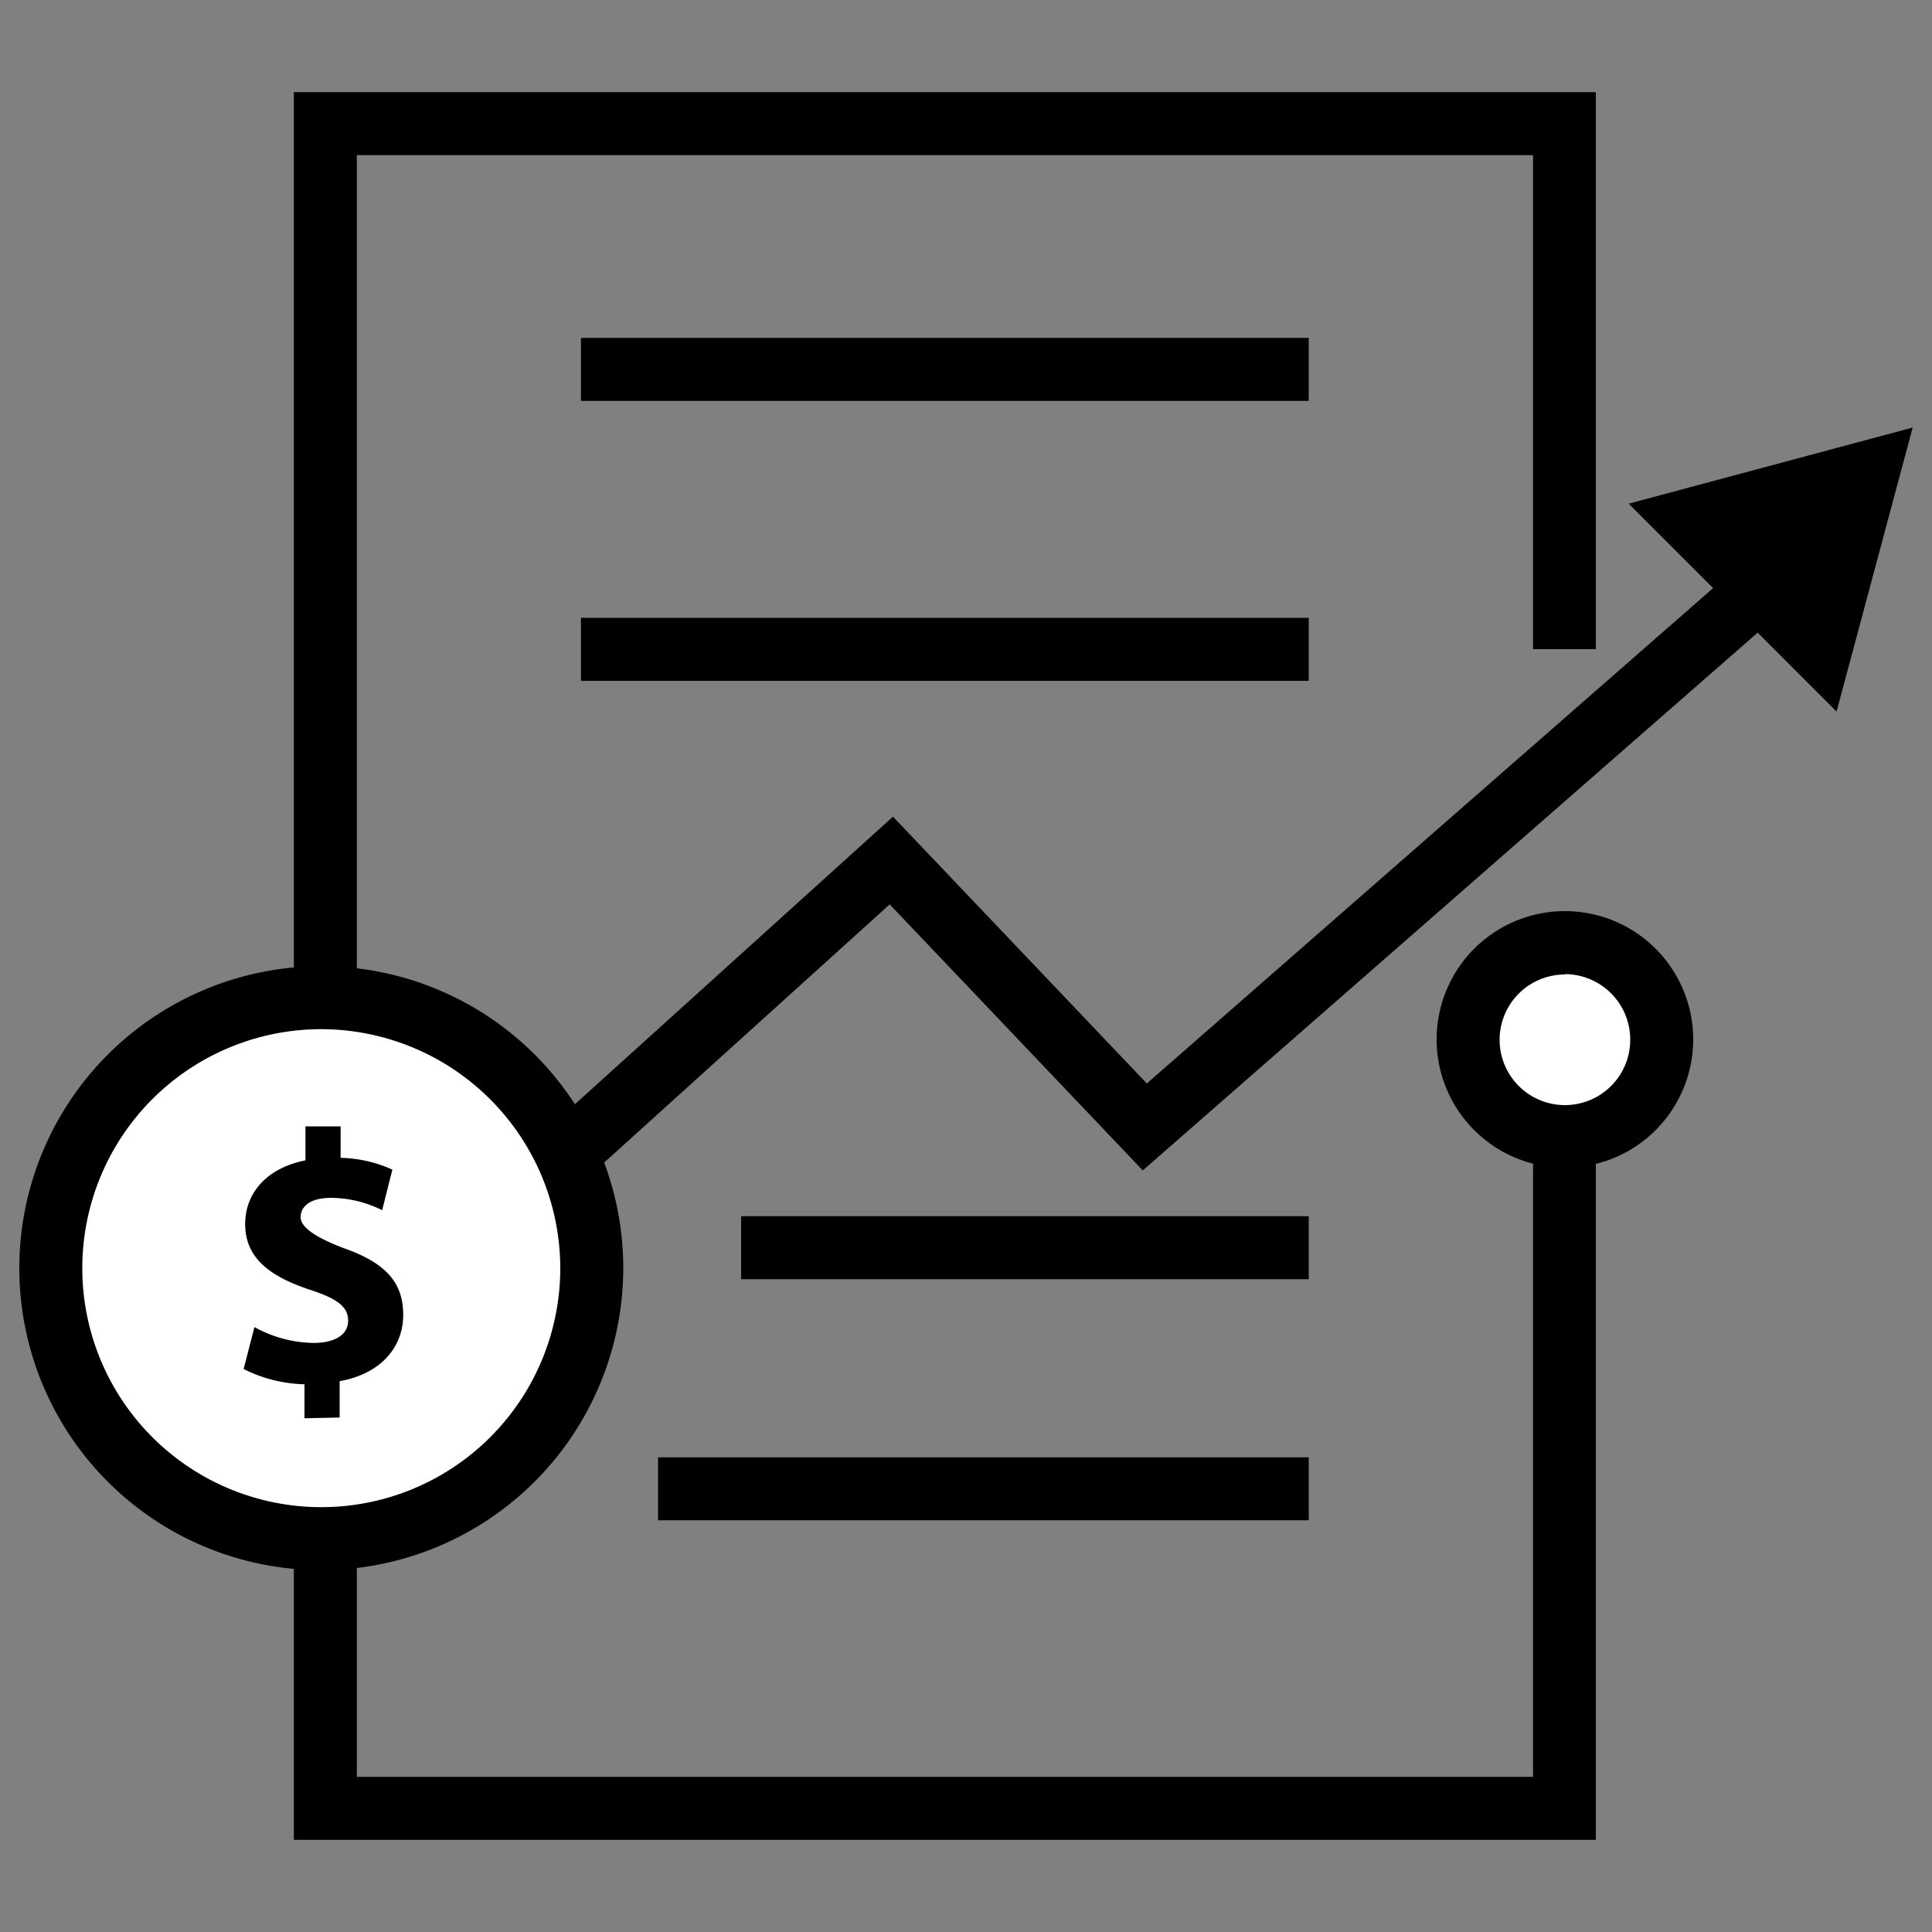
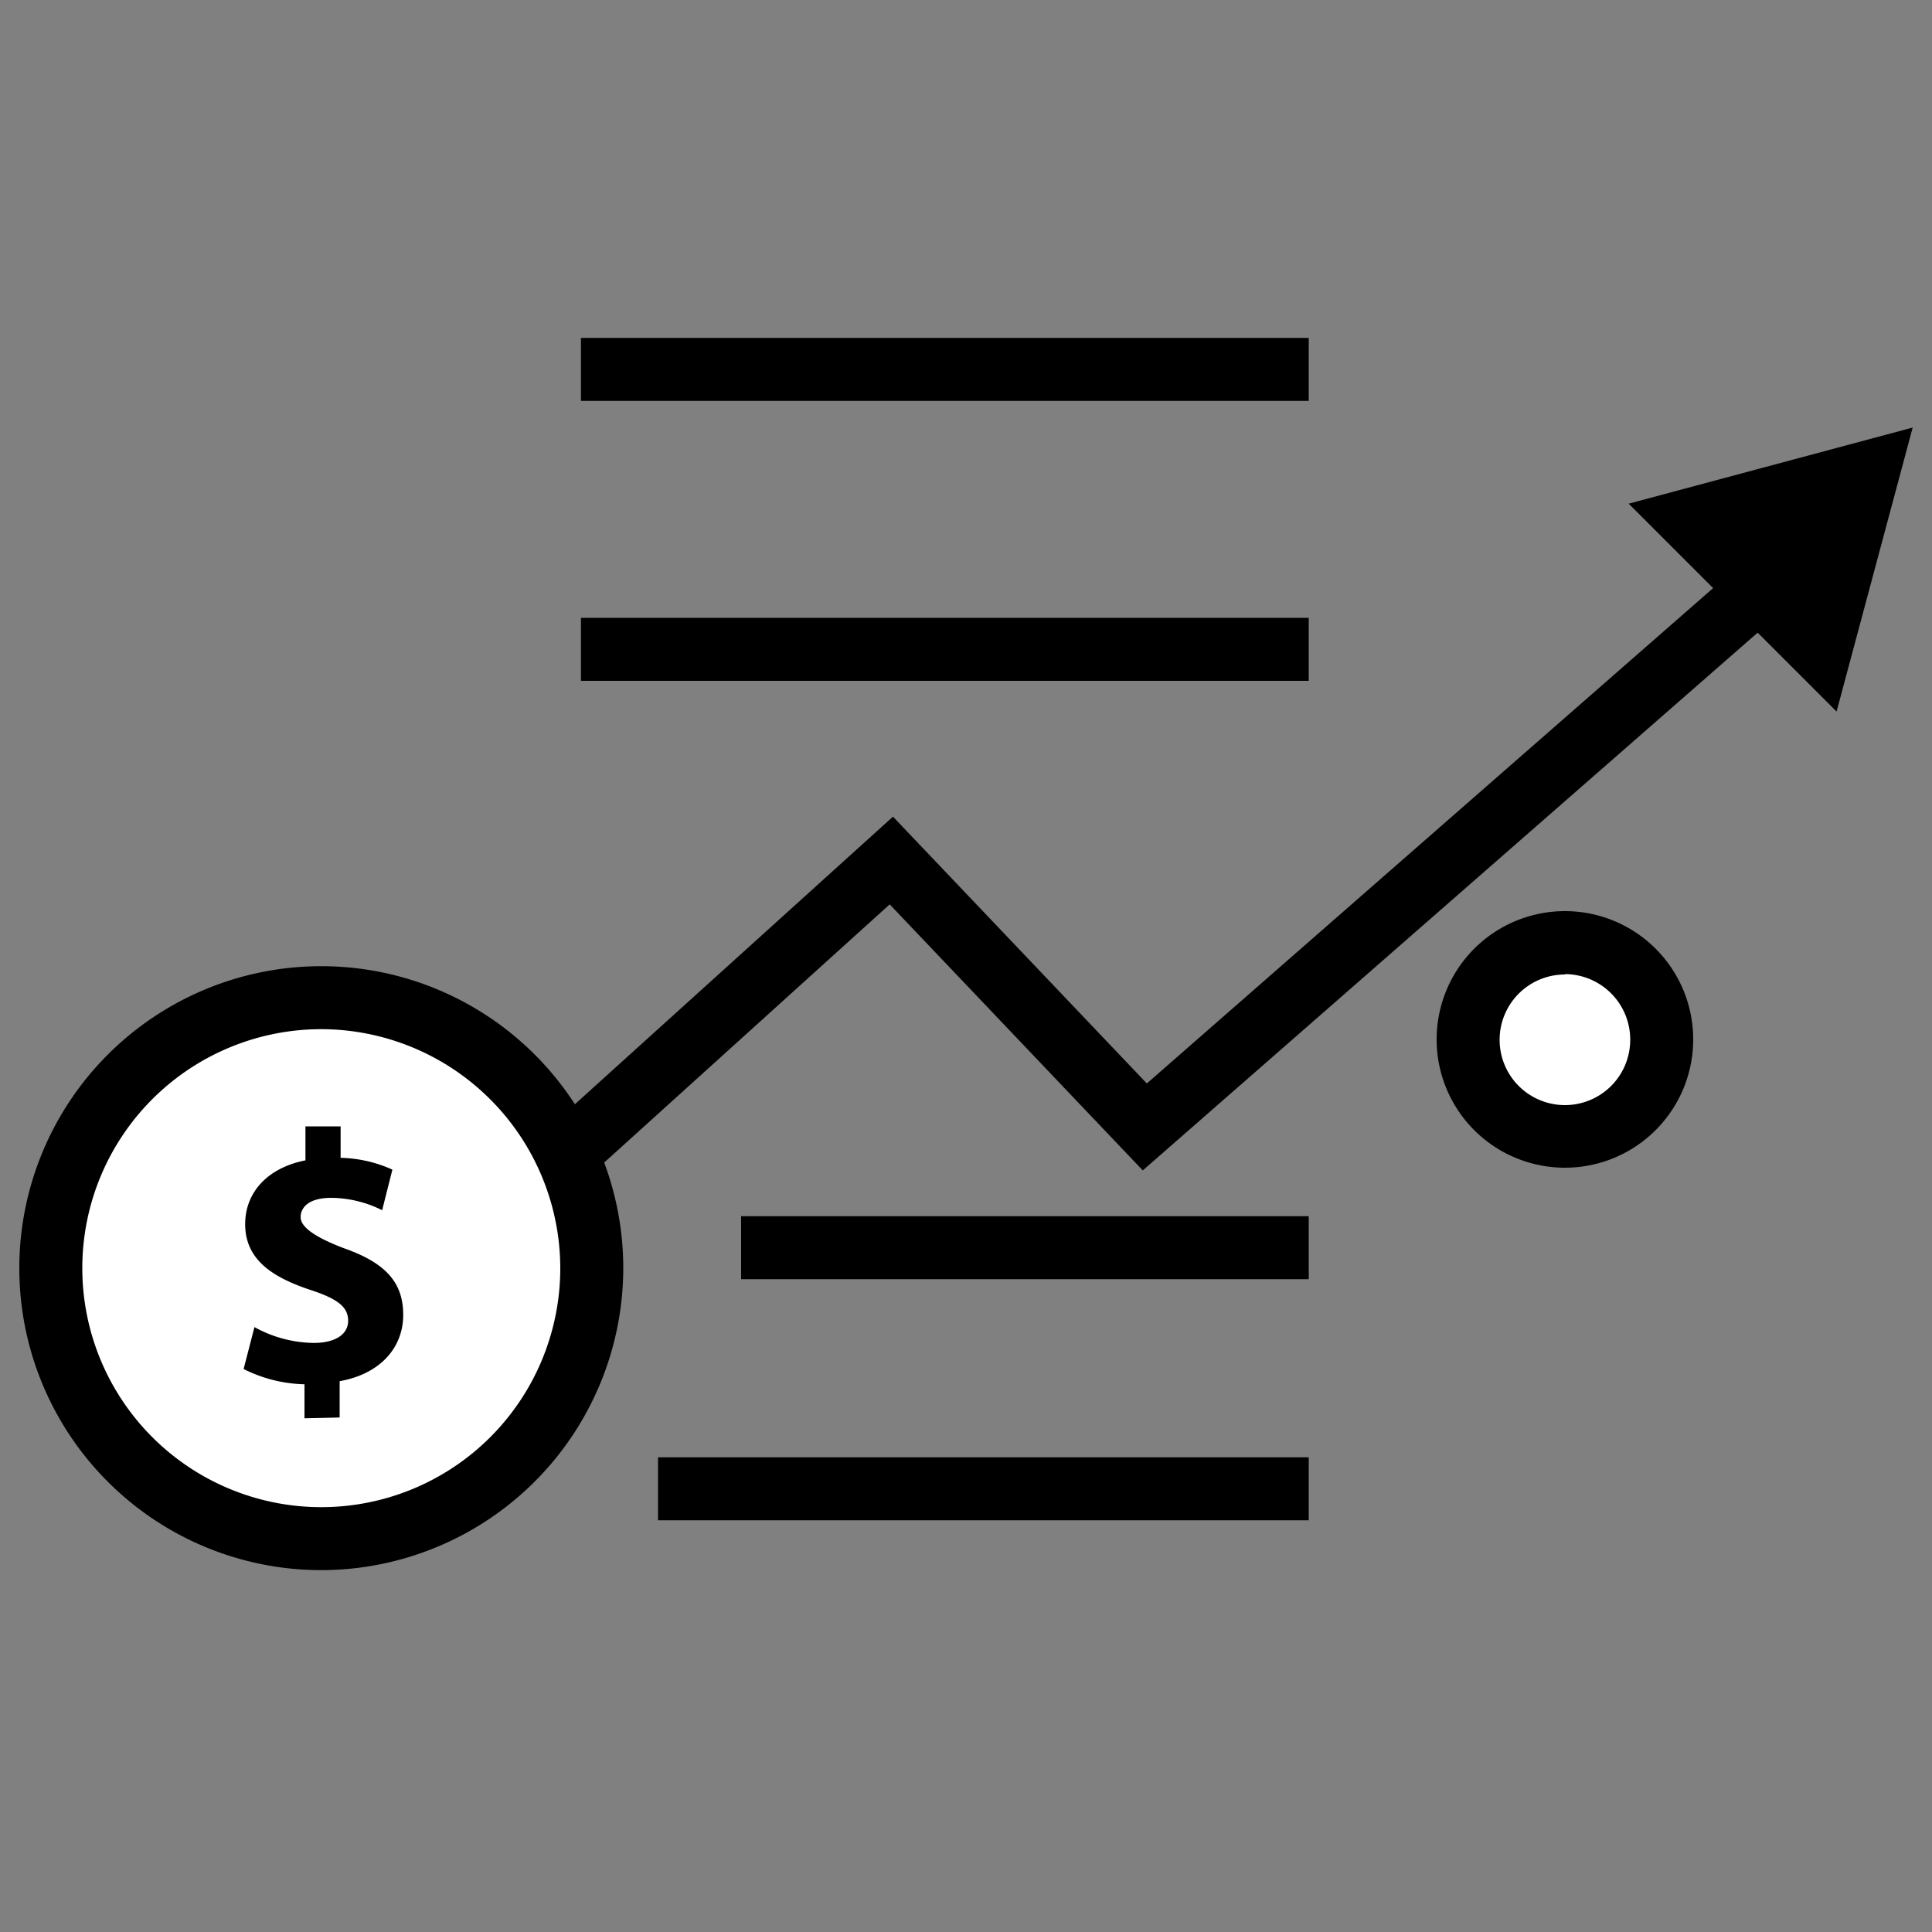
<svg xmlns="http://www.w3.org/2000/svg" id="Layer_1" data-name="Layer 1" width="100" height="100" viewBox="0 0 100 100">
  <rect x="0" y="0" width="100" height="100" fill="#808080" stroke="none" />
  <defs>
    <style>.cls-1{fill:#fff;}</style>
  </defs>
  <rect x="30.07" y="17.49" width="37.67" height="3.26" />
  <rect x="30.07" y="31.98" width="37.67" height="3.26" />
  <rect x="34.06" y="75.43" width="33.68" height="3.26" />
  <rect x="38.36" y="62.95" width="29.38" height="3.26" />
  <polygon points="17.85 72.31 15.67 69.89 46.22 42.27 59.36 56.08 89.38 29.82 91.52 32.27 59.15 60.58 46.05 46.81 17.85 72.31" />
  <polygon points="95.06 36.83 99 22.13 84.3 26.07 95.06 36.83" />
-   <polygon points="82.6 95.23 15.21 95.23 15.21 4.77 82.6 4.77 82.6 33.6 79.35 33.6 79.35 8.03 18.47 8.03 18.47 91.97 79.35 91.97 79.35 51.64 82.6 51.64 82.6 95.23" />
  <path class="cls-1" d="M30.63,65.64a14,14,0,1,1-14-14A14,14,0,0,1,30.63,65.64Z" />
  <path d="M16.63,81.27A15.63,15.63,0,1,1,32.26,65.64,15.65,15.65,0,0,1,16.63,81.27Zm0-28A12.37,12.37,0,1,0,29,65.64,12.39,12.39,0,0,0,16.63,53.27Z" />
  <path d="M15.76,73.41V71.65a7.37,7.37,0,0,1-3.15-.79l.56-2.17a6.49,6.49,0,0,0,3.07.82c1.06,0,1.78-.41,1.78-1.15s-.59-1.15-2-1.61c-2-.67-3.33-1.6-3.33-3.39,0-1.63,1.14-2.91,3.12-3.3V58.3h1.82v1.63a6.82,6.82,0,0,1,2.68.61l-.53,2.1A6,6,0,0,0,17.15,62c-1.2,0-1.59.52-1.59,1s.65,1,2.22,1.6c2.2.77,3.09,1.79,3.09,3.46s-1.16,3.05-3.29,3.43v1.88Z" />
-   <path class="cls-1" d="M86,53.81a5,5,0,1,1-5-5A5,5,0,0,1,86,53.81Z" />
+   <path class="cls-1" d="M86,53.81a5,5,0,1,1-5-5A5,5,0,0,1,86,53.81" />
  <path d="M81,60.44a6.64,6.64,0,1,1,6.64-6.63A6.64,6.64,0,0,1,81,60.44Zm0-10a3.38,3.38,0,1,0,3.38,3.39A3.39,3.39,0,0,0,81,50.42Z" />
</svg>